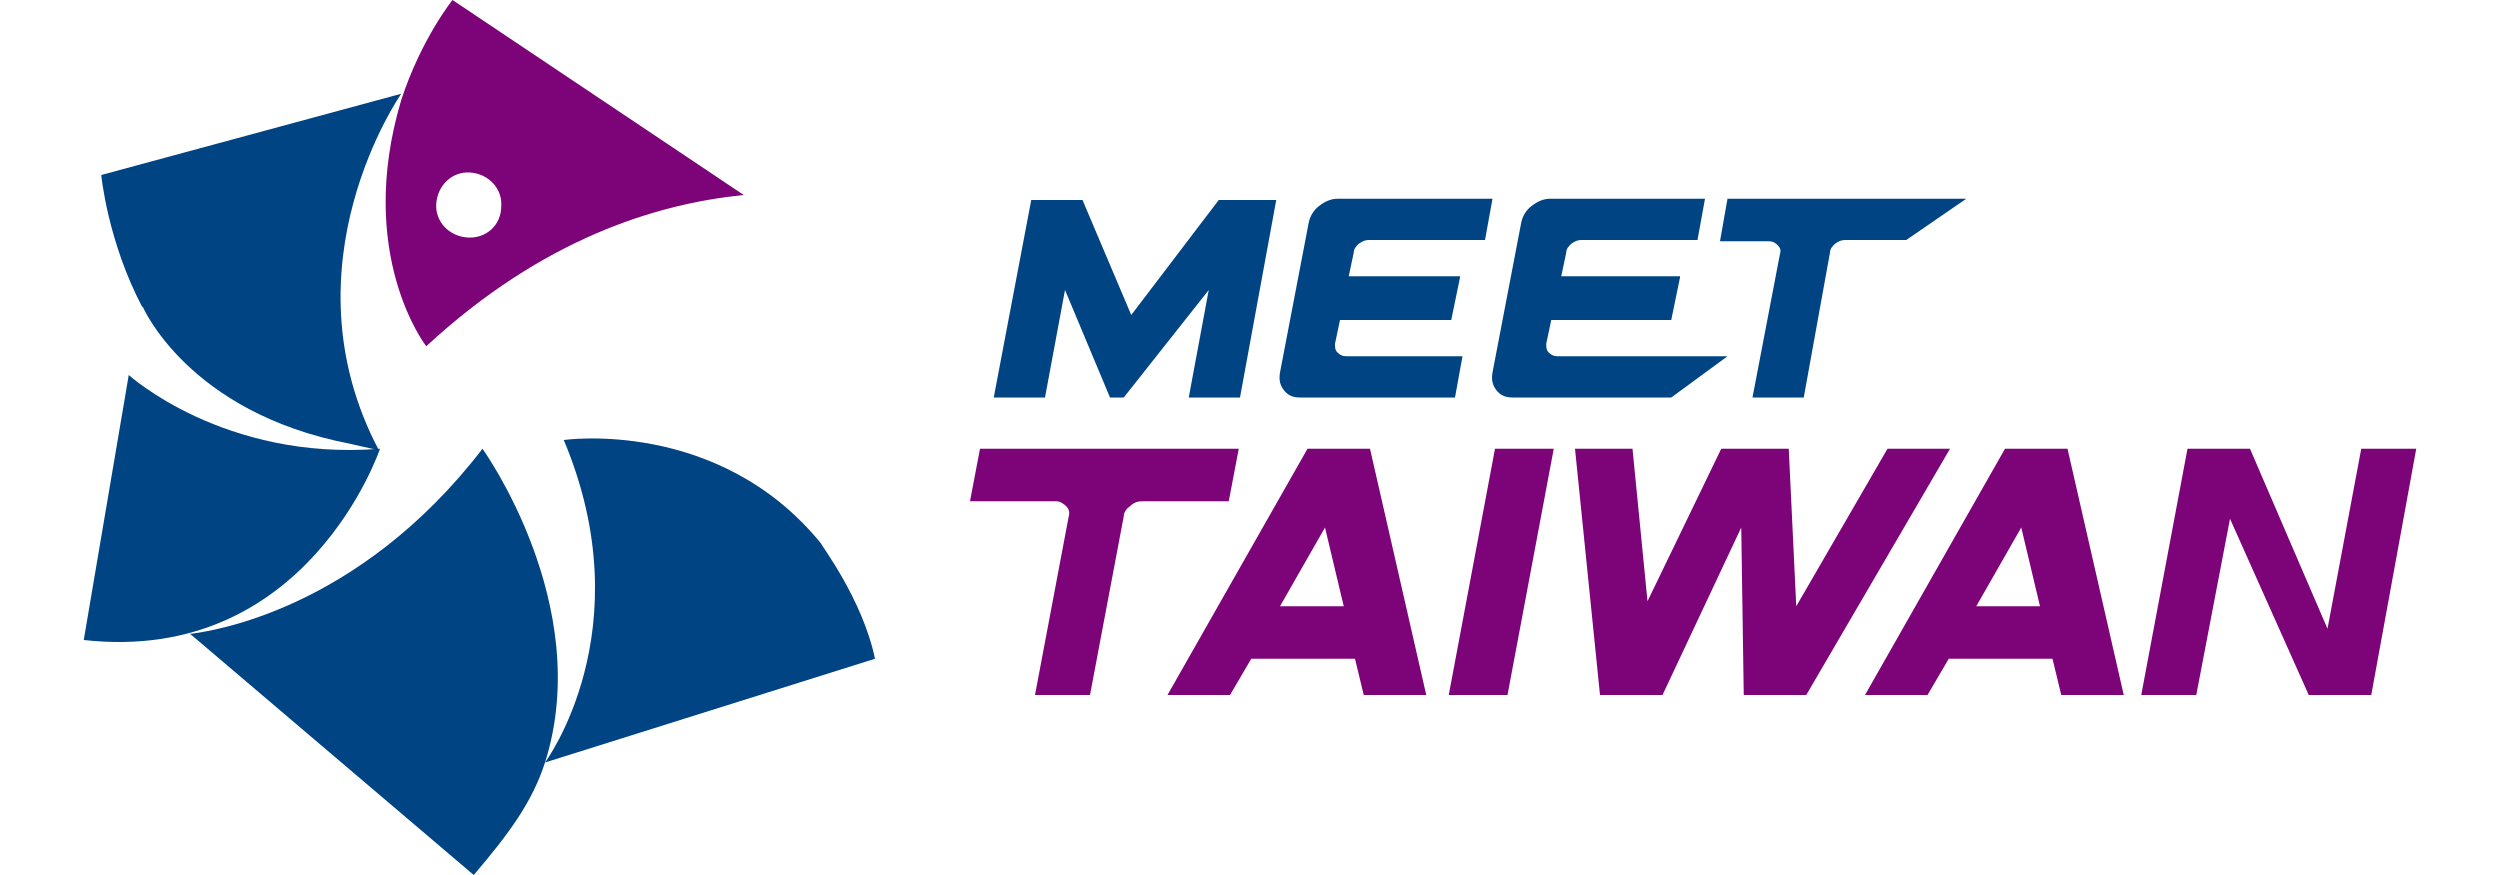
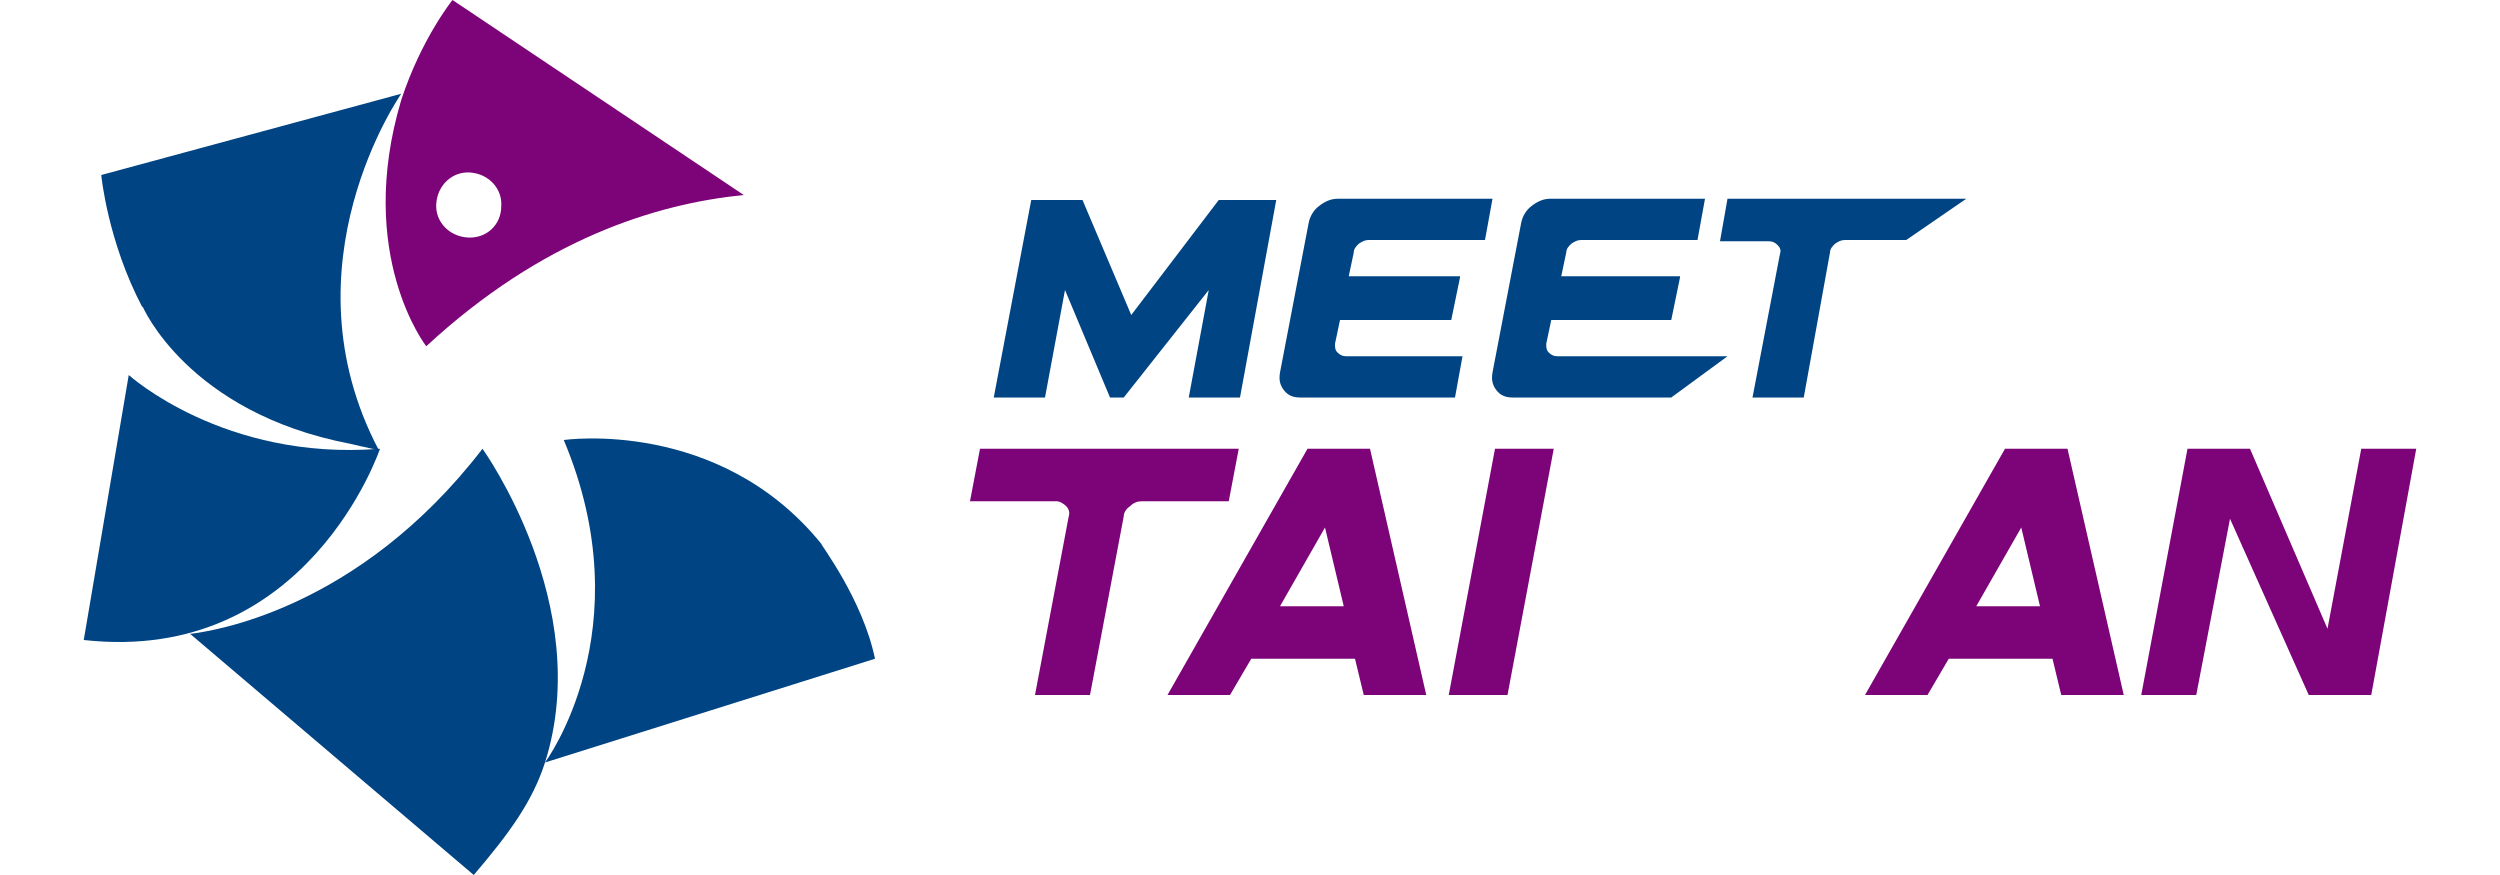
<svg xmlns="http://www.w3.org/2000/svg" id="圖層_1" x="0px" y="0px" viewBox="0 0 200 70" style="enable-background:new 0 0 200 70;" xml:space="preserve">
  <style type="text/css">	.st0{fill:#004483;}	.st1{fill:#7C0378;}</style>
  <g>
    <g>
      <path class="st0" d="M99.2,31.8h-4.1l1.6-8.6l-6.8,8.6h-1.1l-3.6-8.6l-1.6,8.6h-4.1l3-15.8h4.1l3.9,9.2l7-9.2h4.6L99.2,31.8z" />
      <path class="st0" d="M134.4,22.2l-0.7,3.4h-9.6l-0.4,1.9c0,0.3,0,0.5,0.2,0.7c0.2,0.2,0.4,0.3,0.7,0.3h13.6l-4.5,3.3h-12.7   c-0.6,0-1-0.2-1.3-0.6c-0.3-0.4-0.4-0.8-0.3-1.4l2.3-12c0.1-0.5,0.4-1,0.8-1.3c0.5-0.4,1-0.6,1.5-0.6h12.4l-0.6,3.3h-9.3   c-0.3,0-0.5,0.1-0.8,0.3c-0.2,0.2-0.4,0.4-0.4,0.7l-0.4,1.9H134.4z" />
      <path class="st0" d="M116.8,22.2l-0.7,3.4h-8.9l-0.4,1.9c0,0.3,0,0.5,0.2,0.7c0.2,0.2,0.4,0.3,0.7,0.3h9.3l-0.6,3.3H104   c-0.6,0-1-0.2-1.3-0.6c-0.3-0.4-0.4-0.8-0.3-1.4l2.3-12c0.1-0.5,0.4-1,0.8-1.3c0.5-0.4,1-0.6,1.5-0.6h12.4l-0.6,3.3h-9.3   c-0.3,0-0.5,0.1-0.8,0.3c-0.2,0.2-0.4,0.4-0.4,0.7l-0.4,1.9H116.8z" />
      <path class="st0" d="M144.3,31.8h-4.1l2.2-11.5c0.1-0.3,0-0.5-0.2-0.7c-0.2-0.2-0.4-0.3-0.7-0.3h-3.9l0.6-3.4l19.1,0l-4.8,3.3   h-4.9c-0.3,0-0.5,0.1-0.8,0.3c-0.2,0.2-0.4,0.4-0.4,0.7L144.3,31.8z" />
    </g>
    <g>
      <path class="st1" d="M87.2,55.6h-4.4l2.7-14.3c0.1-0.3,0-0.6-0.2-0.8c-0.2-0.2-0.5-0.4-0.8-0.4h-6.9l0.8-4.2l20.7,0l-0.8,4.2h-6.9   c-0.4,0-0.7,0.1-1,0.4c-0.3,0.2-0.5,0.5-0.5,0.8L87.2,55.6z" />
      <path class="st1" d="M114.1,55.6h-5l-0.7-2.9h-8.3l-1.7,2.9h-5l11.2-19.7h5L114.1,55.6z M107.5,48.5l-1.5-6.3l-3.6,6.3H107.5z" />
      <path class="st1" d="M119.6,35.9h4.7l-3.7,19.7h-4.7L119.6,35.9z" />
-       <path class="st1" d="M139.3,42.2L133,55.6h-5l-2-19.7h4.6l1.2,12.2l5.9-12.2h5.4l0.6,12.6l7.3-12.6h5l-11.5,19.7h-5L139.3,42.2z" />
      <path class="st1" d="M169.9,55.6h-5l-0.7-2.9h-8.3l-1.7,2.9h-5l11.2-19.7h5L169.9,55.6z M163.2,48.5l-1.5-6.3l-3.6,6.3H163.2z" />
      <path class="st1" d="M189.7,55.6h-5l-6.3-14.1l-2.7,14.1h-4.4l3.7-19.7h5l6.2,14.4l2.7-14.4h4.4L189.7,55.6z" />
    </g>
    <g>
      <path class="st0" d="M30.3,36c-7.8-14.8,1.8-28.5,1.8-28.5L8.1,14c0,0,0.5,5.3,3.3,10.6l0-0.1c0,0,3.6,8.5,16.6,11   C28,35.5,29.7,35.9,30.3,36z" />
      <path class="st0" d="M10.3,30c0,0,7.6,6.9,20.1,5.9c0,0-5.8,17.3-23.7,15.3L10.3,30z" />
      <path class="st0" d="M43.6,61c4-12.6-5-25.1-5-25.1c-10,13-21.8,14.6-23.3,14.8c-0.1,0-0.1,0-0.1,0L37.9,70   C40.8,66.6,42.6,64.1,43.6,61C43.6,61,43.6,61,43.6,61z" />
      <path class="st0" d="M70,52.7L43.6,61c0,0,7.9-10.6,1.5-25.8c0,0,12.4-1.8,20.6,8.3C65.6,43.5,69,47.9,70,52.7z" />
      <path class="st1" d="M36.2,0c0,0-2.5,3.1-4.1,8c-3.7,12.4,2,19.7,2,19.7c9.3-8.6,18.4-11.4,25.4-12.1L36.2,0z M37.4,19   c-1.5-0.1-2.6-1.3-2.5-2.7c0.1-1.5,1.3-2.6,2.7-2.5c1.5,0.1,2.6,1.3,2.5,2.7C40.1,18,38.9,19.1,37.4,19z" />
    </g>
  </g>
</svg>